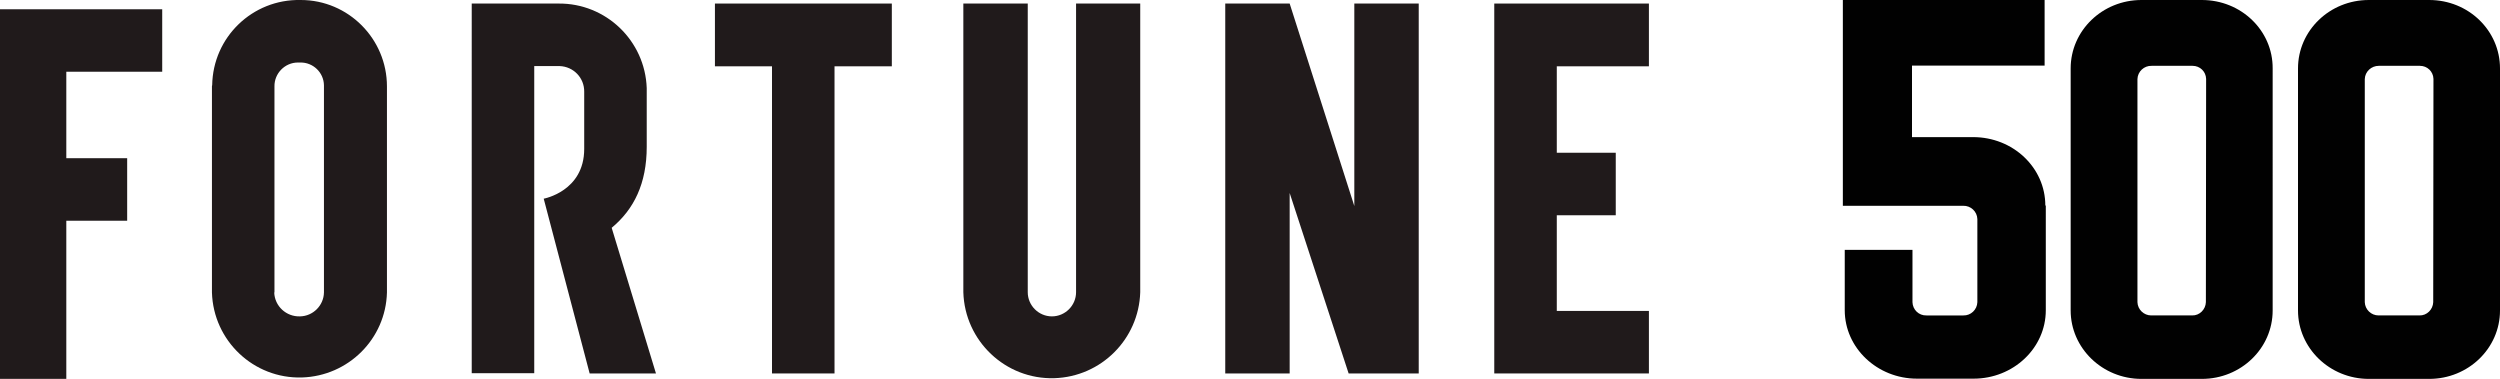
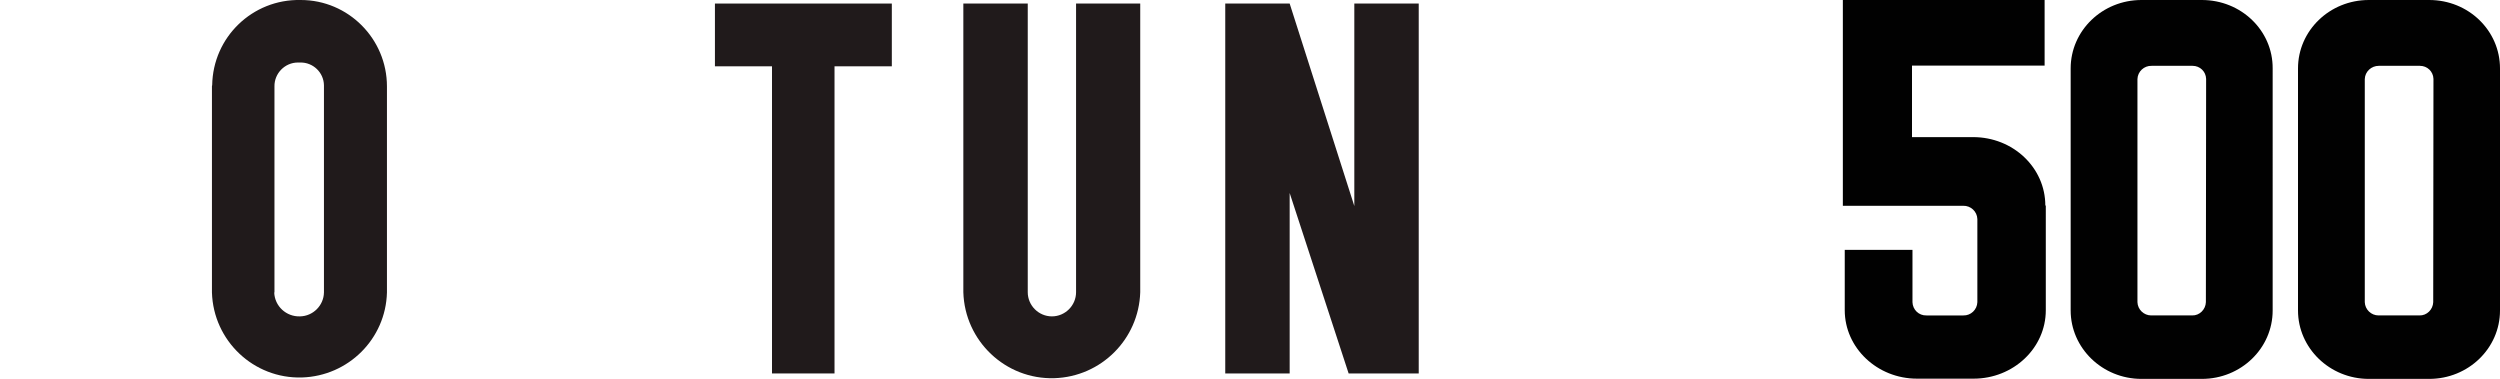
<svg xmlns="http://www.w3.org/2000/svg" version="1.1" id="Layer_1" x="0px" y="0px" viewBox="0 0 1055.7 160" style="enable-background:new 0 0 1055.7 160;" xml:space="preserve">
  <style type="text/css">
	.st0{fill:#201A1B;}
	.st1{fill:#010101;}
</style>
  <g>
    <g>
      <path class="st0" d="M89.5,36.5v87c0.6,20.4,17.6,36.5,38,35.9c19.6-0.6,35.4-16.3,35.9-35.9v-87c0-20.1-16.3-36.5-36.4-36.5    c0,0-0.1,0-0.1,0c-20.3-0.4-37,15.7-37.3,36C89.5,36.2,89.5,36.3,89.5,36.5 M115.9,123.5v-87c-0.1-5.5,4.4-10.1,9.9-10.1    c0.3,0,0.7,0,1,0c5.4-0.1,9.9,4.2,10,9.6c0,0.2,0,0.3,0,0.5v87c-0.1,5.5-4.6,10-10.1,10.1c-5.8,0.2-10.7-4.3-10.9-10.1    c0,0,0,0,0,0" />
      <polygon class="st0" points="376.6,1.5 301.9,1.5 301.9,28 326,28 326,157.7 352.4,157.7 352.4,28 376.6,28   " />
      <path class="st0" d="M454.4,1.5v121.9c0,5.6-4.6,10.2-10.2,10.2c-5.6,0-10.2-4.6-10.2-10.2V1.5h-27.2v121.9    c0.6,20.6,17.8,36.9,38.4,36.3c19.8-0.6,35.7-16.5,36.3-36.3V1.5H454.4z" />
-       <polygon class="st0" points="696.3,28 696.3,1.5 631,1.5 631,157.7 696.3,157.7 696.3,131.3 657.4,131.3 657.4,90.9 682.3,90.9     682.3,64.5 657.4,64.5 657.4,28   " />
-       <path class="st0" d="M277,157.7h-28l-19.4-73.8c0,0,17.1-3.1,17.1-21V38.8c0.1-5.9-4.5-10.7-10.4-10.9c-0.2,0-0.3,0-0.5,0h-10.2    v129.7h-26.4V1.5h36.6c20.1-0.2,36.6,15.7,37.3,35.7v24.8c0,15.5-5.4,26.4-14.8,34.2L277,157.7z" />
      <polygon class="st0" points="571.9,1.5 571.9,87 544.6,1.5 517.4,1.5 517.4,157.7 544.6,157.7 544.6,81.5 569.5,157.7     599.1,157.7 599.1,1.5   " />
-       <polygon class="st0" points="28,3.9 2.3,3.9 0,3.9 0,160 28,160 28,93.2 53.7,93.2 53.7,66.8 28,66.8 28,30.3 68.5,30.3 68.5,3.9       " />
    </g>
    <path class="st1" d="M1027.5,127.6c-0.1,3.1-2.7,5.7-5.8,5.6h-17.3c-3.1,0-5.7-2.5-5.8-5.6V33.4c0.1-3.2,2.8-5.6,5.9-5.6h17.4   c3.1,0,5.6,2.4,5.7,5.5c0,0,0,0.1,0,0.1L1027.5,127.6z M1025.8,0h-25.5c-16.5,0-29.9,12.9-29.9,28.9v102.2   c0,15.9,13.4,28.9,29.9,28.9h25.5c16.5,0,29.9-12.9,29.9-28.9V28.9C1055.7,12.9,1042.4,0,1025.8,0L1025.8,0z M931.5,127.6   c-0.1,3.1-2.7,5.7-5.8,5.6h-17.3c-3.1,0-5.7-2.5-5.8-5.6V33.4c0.1-3.2,2.8-5.7,6-5.6h17.3c3.1,0,5.6,2.4,5.7,5.5c0,0,0,0.1,0,0.1   L931.5,127.6z M929.8,0h-25.5c-16.5,0-29.9,12.9-29.9,28.9v102.2c0,15.9,13.4,28.9,29.9,28.9h25.5c16.5,0,29.9-12.9,29.9-28.9V28.9   C959.8,12.9,946.4,0,929.8,0L929.8,0z M863.7,86.8c0-16-13.6-28.9-30.5-28.9h-25.8V27.7h56V0h-85.2v86.9H829c3.2-0.1,5.9,2.4,6,5.6   c0,0,0,0,0,0v35.1c-0.1,3.2-2.8,5.7-5.9,5.6h-15.6c-3.2,0.1-5.8-2.4-5.9-5.6v-22.1h-28.6v25.5c0,15.9,13.7,28.9,30.5,28.9h23.9   c16.8,0,30.5-12.9,30.5-28.9V86.8z" />
  </g>
</svg>